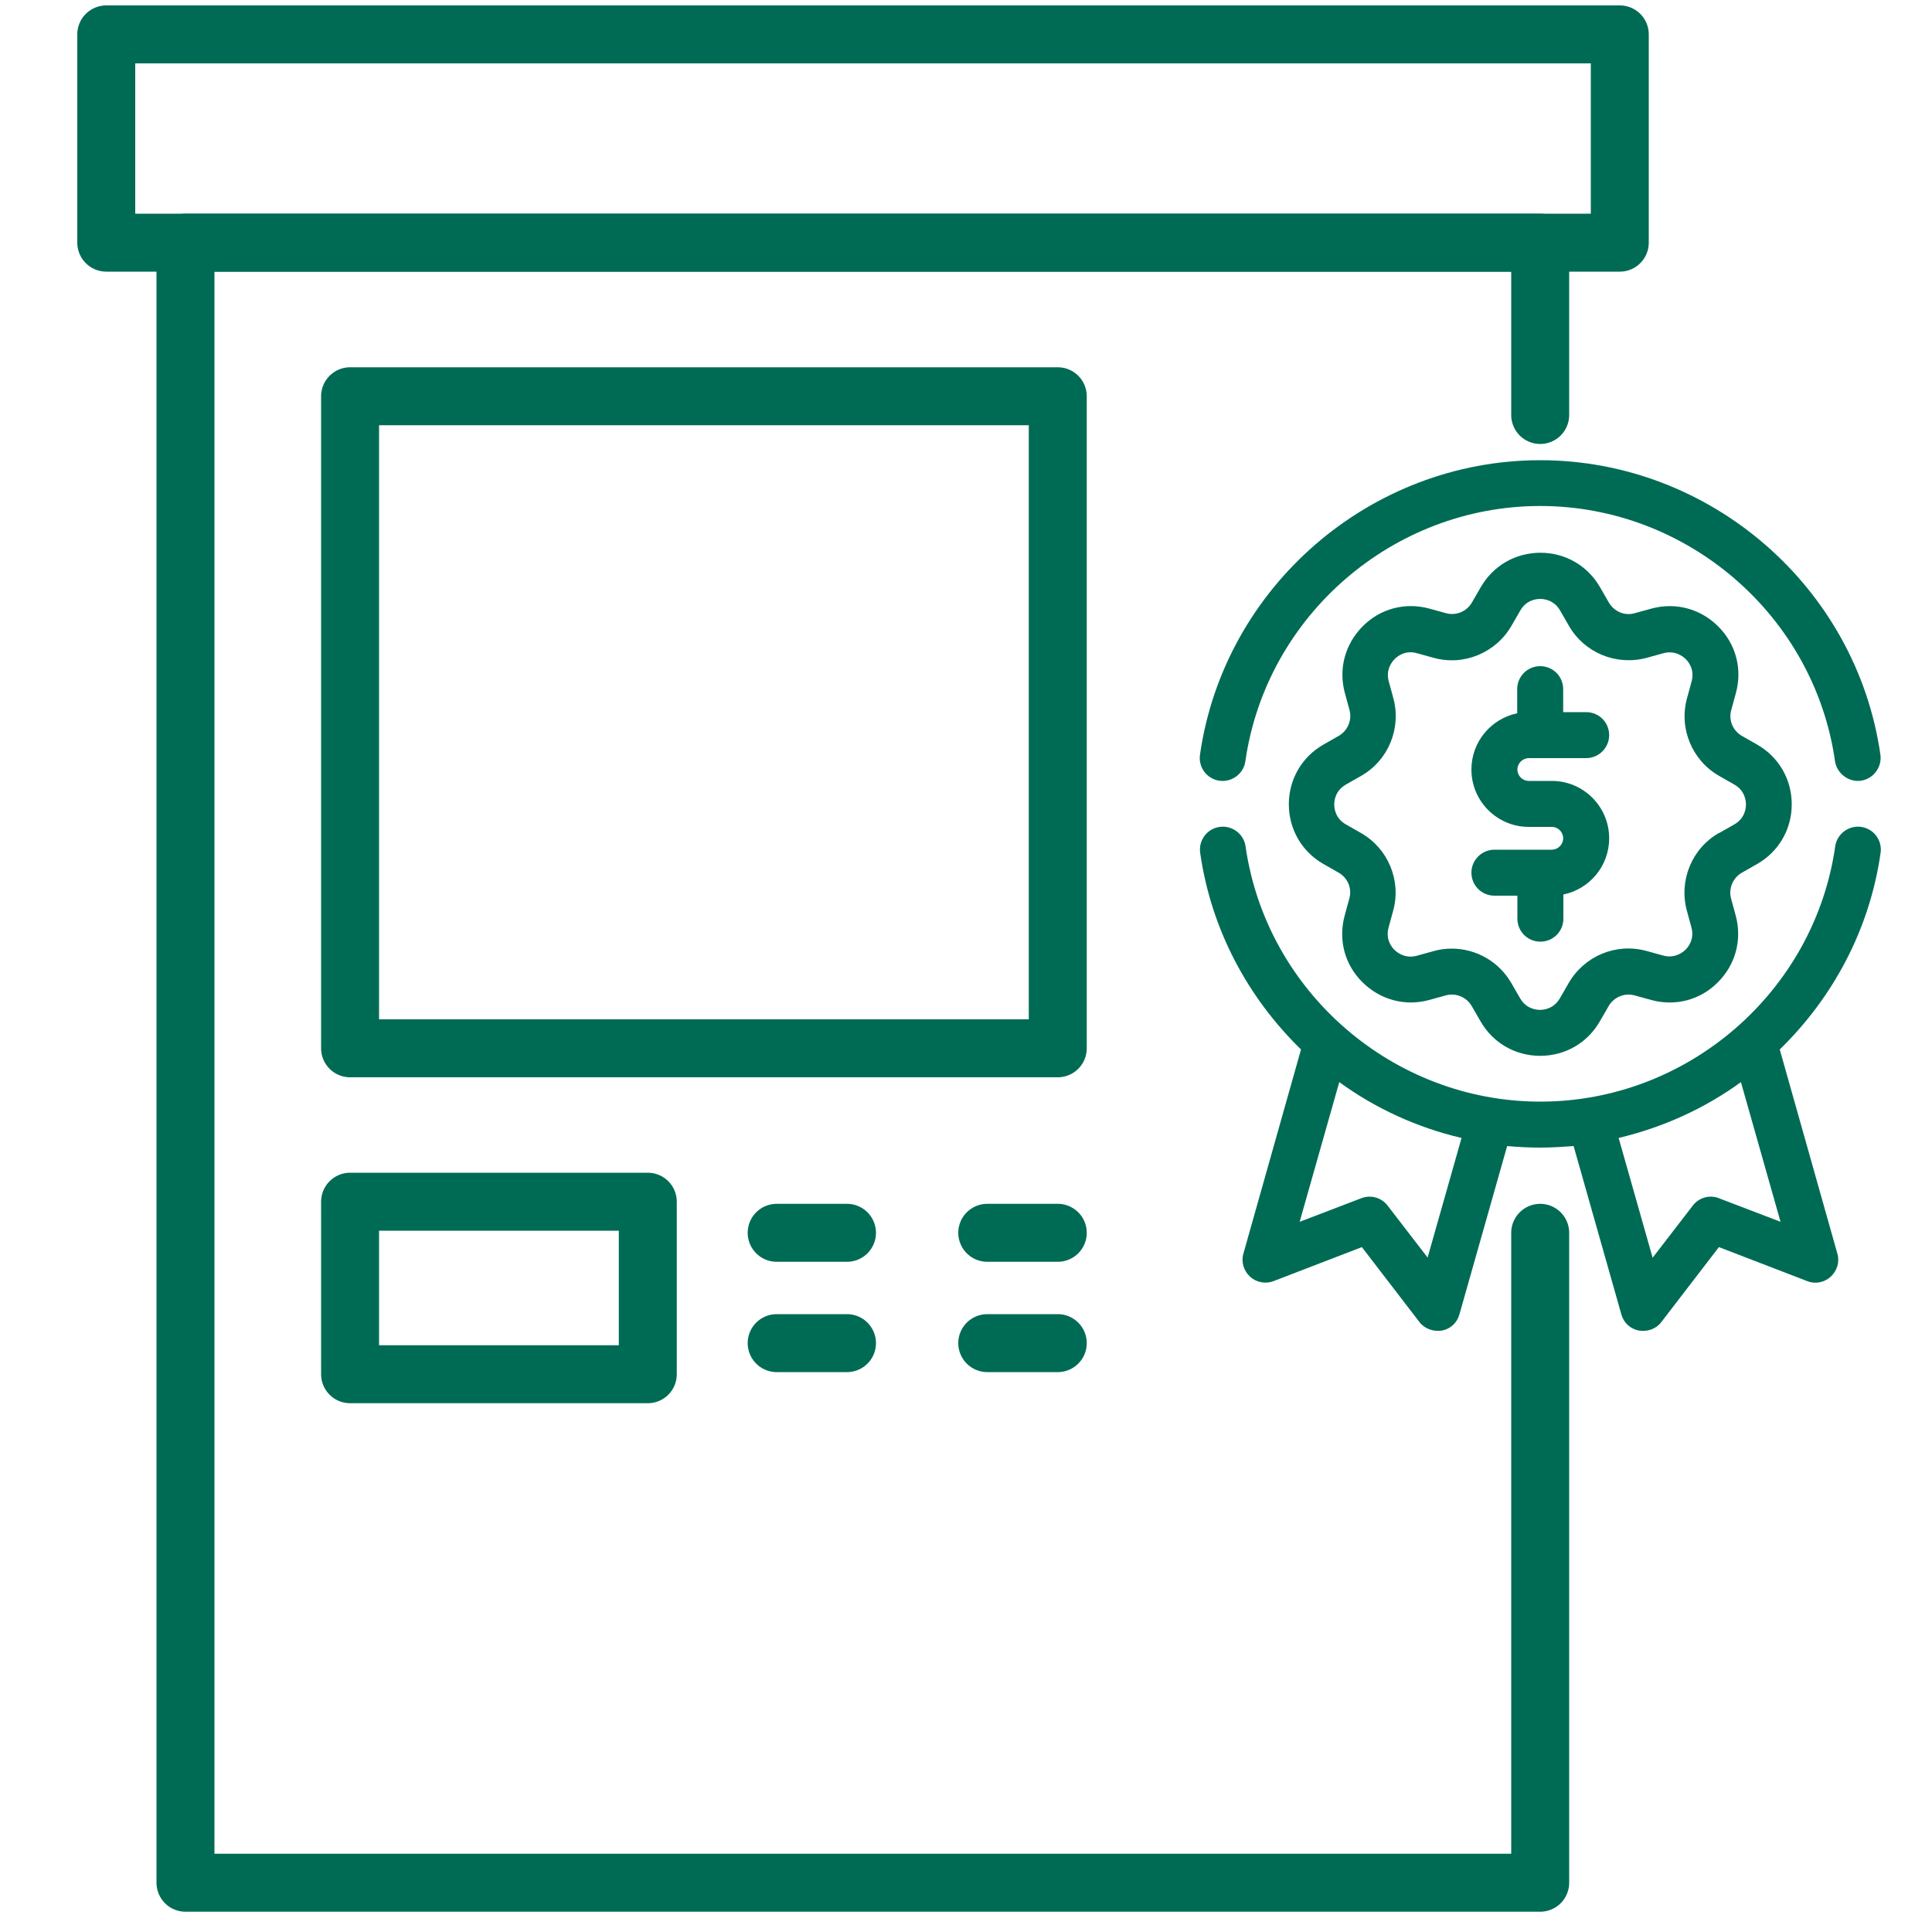
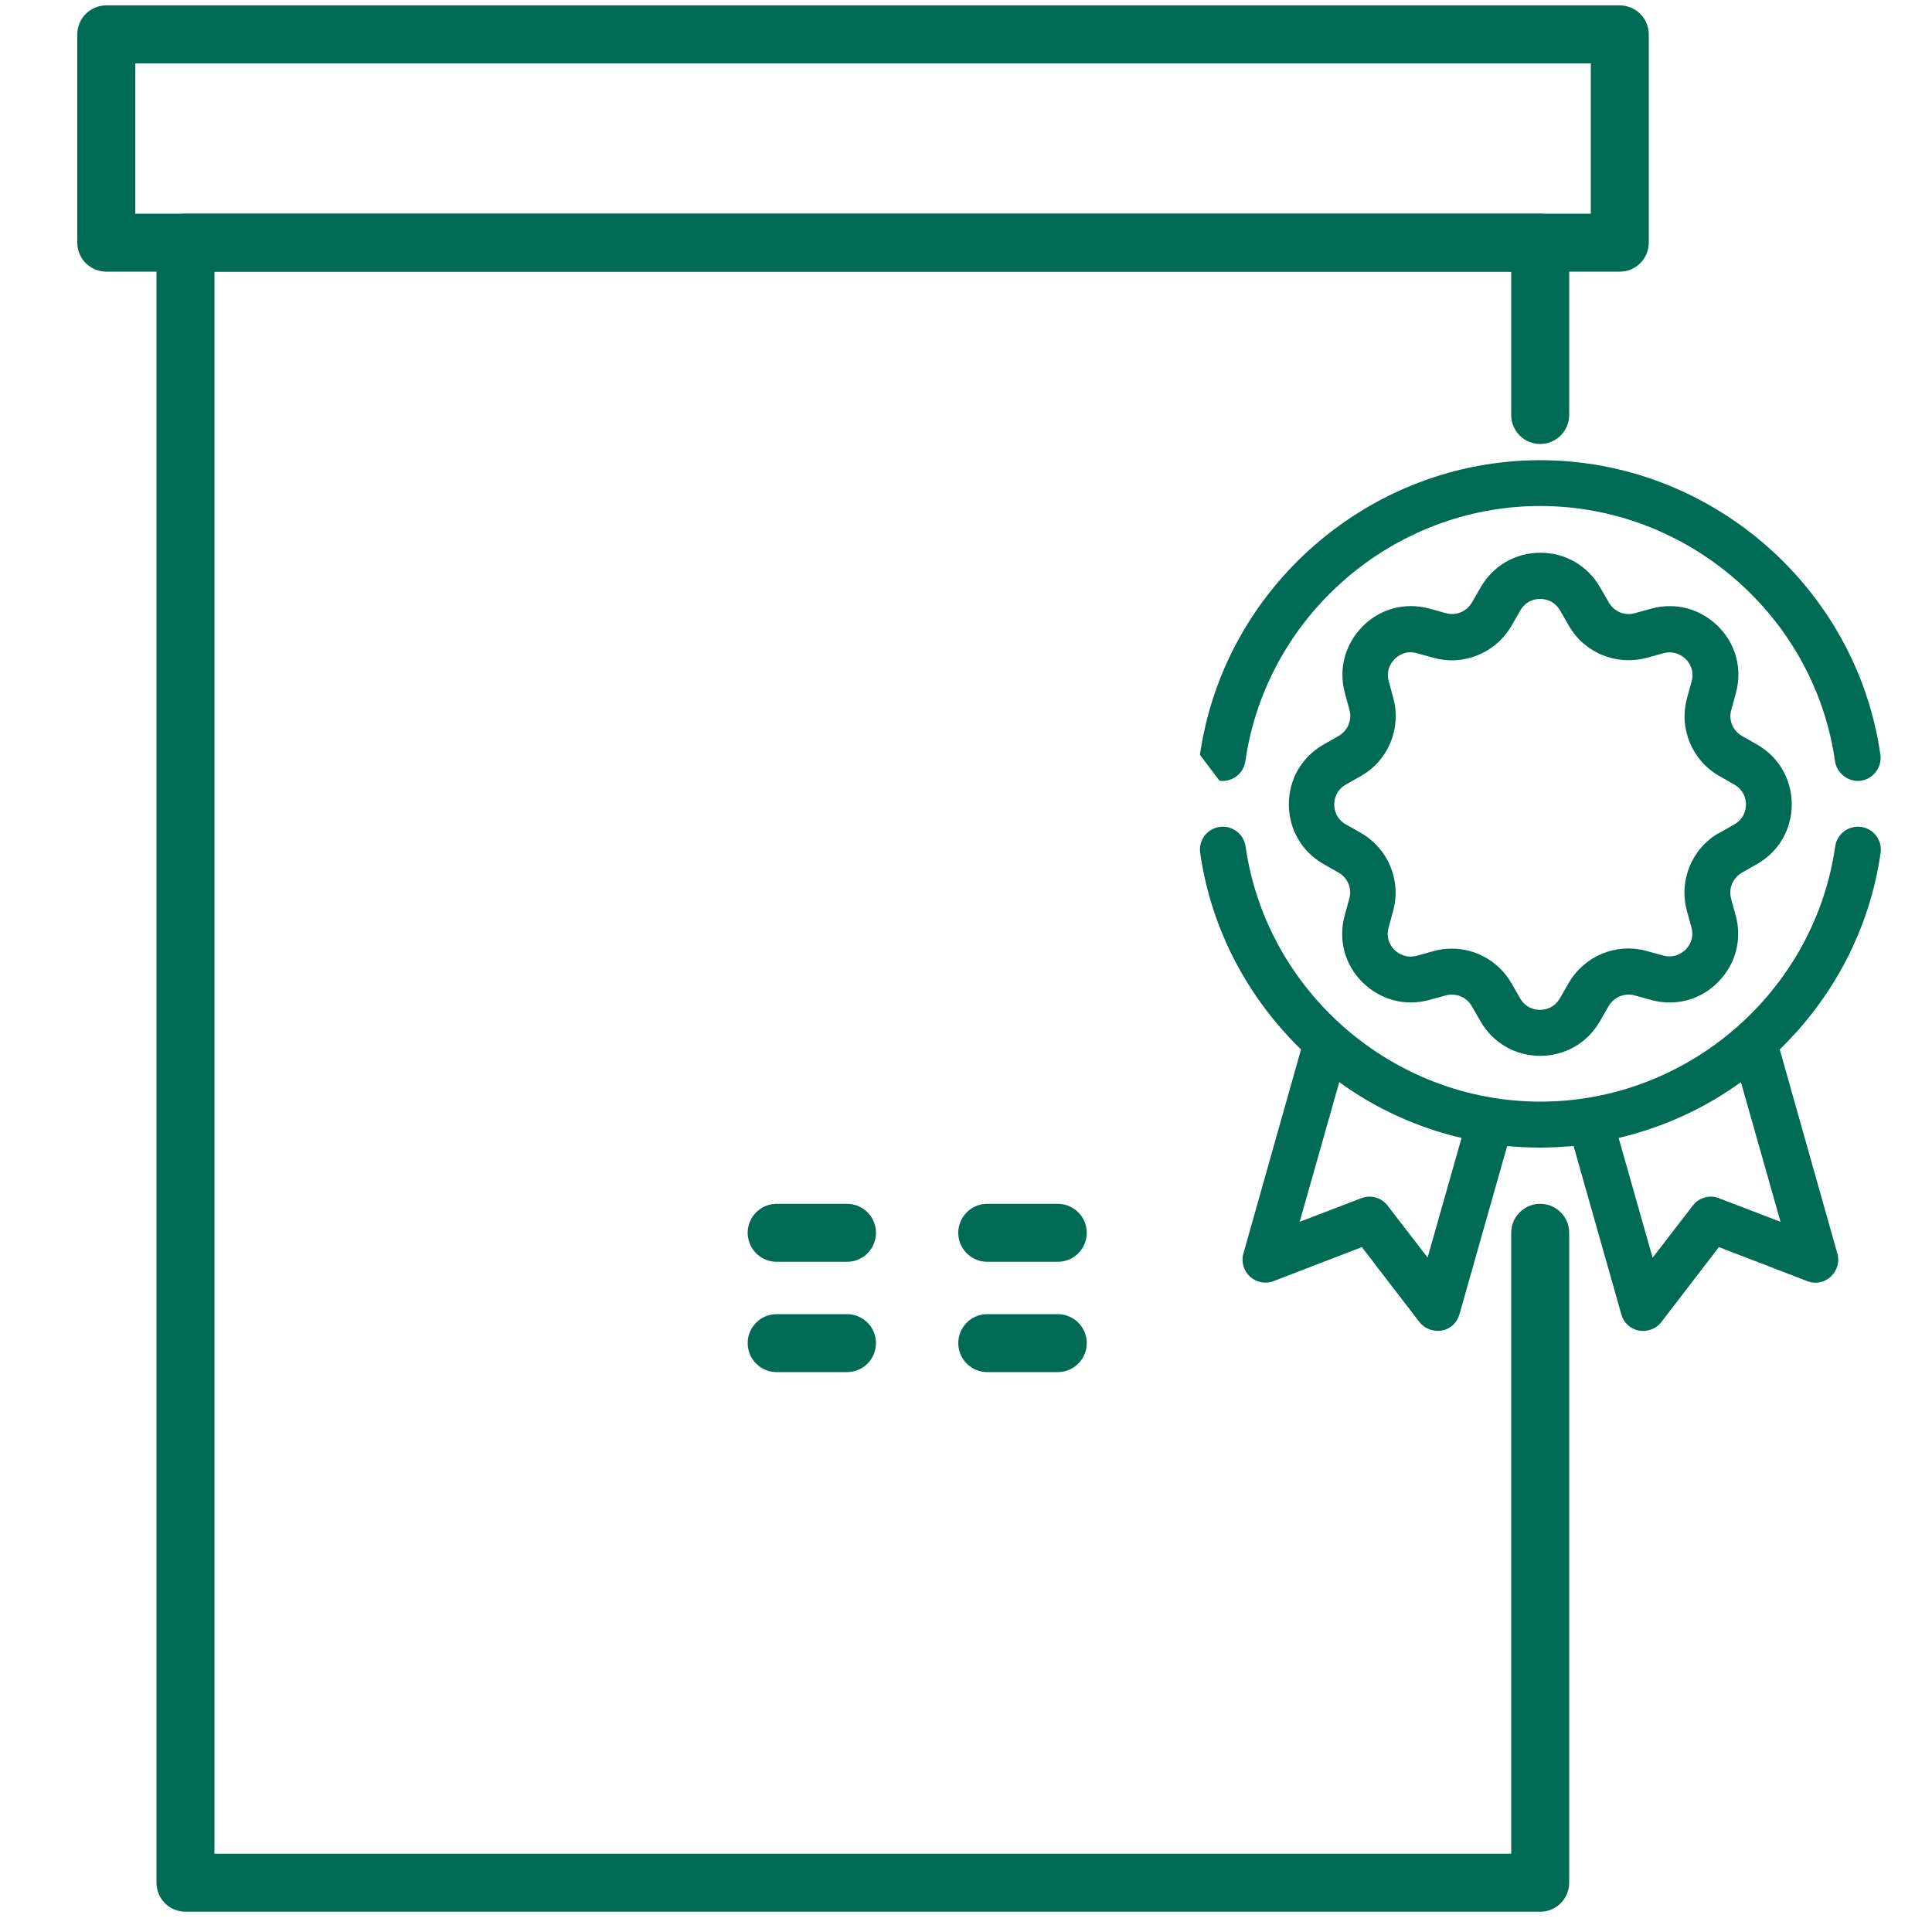
<svg xmlns="http://www.w3.org/2000/svg" id="a" viewBox="0 0 100 100">
  <polyline points="79.72 63.81 79.72 97.45 9.6 97.45 9.6 12.56 79.72 12.56 79.72 21.48" fill="none" stroke="#006b54" stroke-linecap="round" stroke-linejoin="round" stroke-width="3" />
  <rect x="5.5" y="1.78" width="78.34" height="10.78" fill="none" stroke="#006b54" stroke-linecap="round" stroke-linejoin="round" stroke-width="3" />
-   <rect x="18.12" y="20.51" width="36.63" height="33.75" fill="none" stroke="#006b54" stroke-linecap="round" stroke-linejoin="round" stroke-width="3" />
-   <rect x="18.12" y="62.2" width="15.41" height="8.93" fill="none" stroke="#006b54" stroke-linecap="round" stroke-linejoin="round" stroke-width="3" />
  <line x1="40.2" y1="63.81" x2="43.84" y2="63.81" fill="none" stroke="#006b54" stroke-linecap="round" stroke-linejoin="round" stroke-width="3" />
  <line x1="51.1" y1="63.81" x2="54.75" y2="63.81" fill="none" stroke="#006b54" stroke-linecap="round" stroke-linejoin="round" stroke-width="3" />
  <line x1="40.2" y1="69.52" x2="43.84" y2="69.52" fill="none" stroke="#006b54" stroke-linecap="round" stroke-linejoin="round" stroke-width="3" />
  <line x1="51.1" y1="69.52" x2="54.75" y2="69.52" fill="none" stroke="#006b54" stroke-linecap="round" stroke-linejoin="round" stroke-width="3" />
  <path d="M90.16,45.17l.79-.45c1.12-.64,1.79-1.8,1.79-3.09s-.67-2.45-1.79-3.09l-.79-.45c-.47-.27-.7-.82-.55-1.34l.24-.88c.34-1.25,0-2.54-.92-3.45-.91-.91-2.2-1.26-3.45-.92l-.87.24c-.52.15-1.07-.09-1.34-.56l-.45-.78h0c-.64-1.12-1.8-1.79-3.09-1.79s-2.45.67-3.09,1.79l-.45.78c-.27.47-.82.7-1.34.56l-.87-.24c-1.25-.34-2.54,0-3.45.92s-1.26,2.2-.92,3.45l.24.88c.14.52-.09,1.07-.56,1.34l-.79.45c-1.12.64-1.79,1.8-1.79,3.09s.67,2.45,1.79,3.09l.79.45c.47.27.7.82.55,1.34l-.24.88c-.34,1.25,0,2.54.92,3.45s2.2,1.26,3.45.92l.87-.24c.52-.14,1.07.09,1.34.56l.45.78c.64,1.12,1.8,1.79,3.09,1.79s2.45-.67,3.09-1.79l.45-.78c.27-.47.82-.7,1.34-.56l.87.24c1.25.34,2.54,0,3.45-.92.91-.91,1.26-2.2.92-3.45l-.24-.88c-.14-.52.09-1.07.56-1.34ZM88.98,43.11c-1.41.8-2.09,2.46-1.67,4.02l.24.88c.16.6-.16,1-.31,1.15-.15.14-.56.46-1.15.3l-.87-.24c-1.57-.43-3.22.26-4.03,1.67l-.45.78c-.31.54-.82.6-1.03.6s-.72-.06-1.03-.6l-.45-.78c-.65-1.13-1.84-1.79-3.09-1.79-.31,0-.63.04-.94.13l-.87.24c-.6.16-1-.16-1.15-.3-.15-.15-.47-.55-.31-1.15l.24-.88c.43-1.56-.26-3.22-1.66-4.02l-.79-.45c-.54-.31-.6-.82-.6-1.03s.06-.72.6-1.03l.79-.45c1.41-.8,2.09-2.46,1.67-4.02l-.24-.88c-.16-.6.16-1,.31-1.15.15-.15.55-.47,1.15-.3l.87.24c1.56.43,3.22-.26,4.03-1.67l.45-.78c.31-.54.82-.6,1.03-.6s.72.06,1.03.6l.45.78c.8,1.41,2.46,2.09,4.03,1.67l.87-.24c.6-.16,1,.16,1.15.3.15.15.47.55.31,1.15l-.24.88c-.43,1.56.26,3.22,1.66,4.02l.79.45c.54.31.6.82.6,1.03s-.06.72-.6,1.03l-.79.45Z" fill="#006b54" />
-   <path d="M63.12,40.41c.64.09,1.25-.36,1.34-1.01,1.08-7.53,7.64-13.21,15.26-13.21s14.19,5.68,15.26,13.21c.09.63.71,1.1,1.34,1.01s1.1-.69,1.01-1.34c-1.24-8.69-8.81-15.25-17.61-15.25s-16.37,6.56-17.61,15.25c-.09.65.36,1.25,1.01,1.34Z" fill="#006b54" />
+   <path d="M63.12,40.41c.64.09,1.25-.36,1.34-1.01,1.08-7.53,7.64-13.21,15.26-13.21s14.19,5.68,15.26,13.21c.09.63.71,1.1,1.34,1.01s1.1-.69,1.01-1.34c-1.24-8.69-8.81-15.25-17.61-15.25s-16.37,6.56-17.61,15.25Z" fill="#006b54" />
  <path d="M92.12,54.32c2.74-2.67,4.65-6.19,5.22-10.18.09-.65-.36-1.25-1.01-1.34-.64-.09-1.25.36-1.34,1.01-1.08,7.53-7.64,13.21-15.26,13.21s-14.18-5.68-15.26-13.21c-.09-.65-.7-1.1-1.34-1.01-.65.09-1.1.69-1.01,1.34.57,3.99,2.48,7.51,5.22,10.18l-2.98,10.56c-.13.43.01.89.34,1.2.33.3.81.39,1.22.23l4.57-1.76s2.97,3.87,2.98,3.88c.27.35.73.51,1.16.44.44-.08.79-.4.91-.84l2.47-8.71c.57.05,1.14.08,1.72.08s1.15-.04,1.72-.08l2.47,8.71c.12.44.47.76.91.84.44.07.89-.08,1.16-.44l2.98-3.88,4.57,1.76c.42.17.89.07,1.22-.23.33-.31.47-.77.34-1.2l-2.98-10.56ZM73.9,65.1l-2.08-2.7c-.32-.42-.88-.57-1.36-.38l-3.19,1.22,2.05-7.23c1.87,1.36,4.02,2.35,6.33,2.89l-1.76,6.2ZM88.98,62.02c-.49-.19-1.04-.04-1.36.38l-2.08,2.7-1.76-6.2c2.31-.55,4.46-1.53,6.33-2.89l2.05,7.23-3.19-1.22Z" fill="#006b54" />
-   <path d="M79.13,39.24h2.97c.65,0,1.19-.53,1.19-1.19s-.53-1.19-1.19-1.19h-1.19v-1.19c0-.66-.53-1.19-1.19-1.19s-1.19.53-1.19,1.19v1.25c-1.35.28-2.37,1.47-2.37,2.91,0,1.64,1.33,2.97,2.97,2.97h1.19c.33,0,.59.27.59.59s-.27.59-.59.59h-2.97c-.65,0-1.19.53-1.19,1.19s.53,1.19,1.19,1.19h1.19v1.19c0,.66.53,1.19,1.19,1.19s1.19-.53,1.19-1.19v-1.25c1.35-.28,2.37-1.47,2.37-2.91,0-1.64-1.33-2.97-2.97-2.97h-1.19c-.33,0-.59-.27-.59-.59s.27-.59.59-.59Z" fill="#006b54" />
</svg>